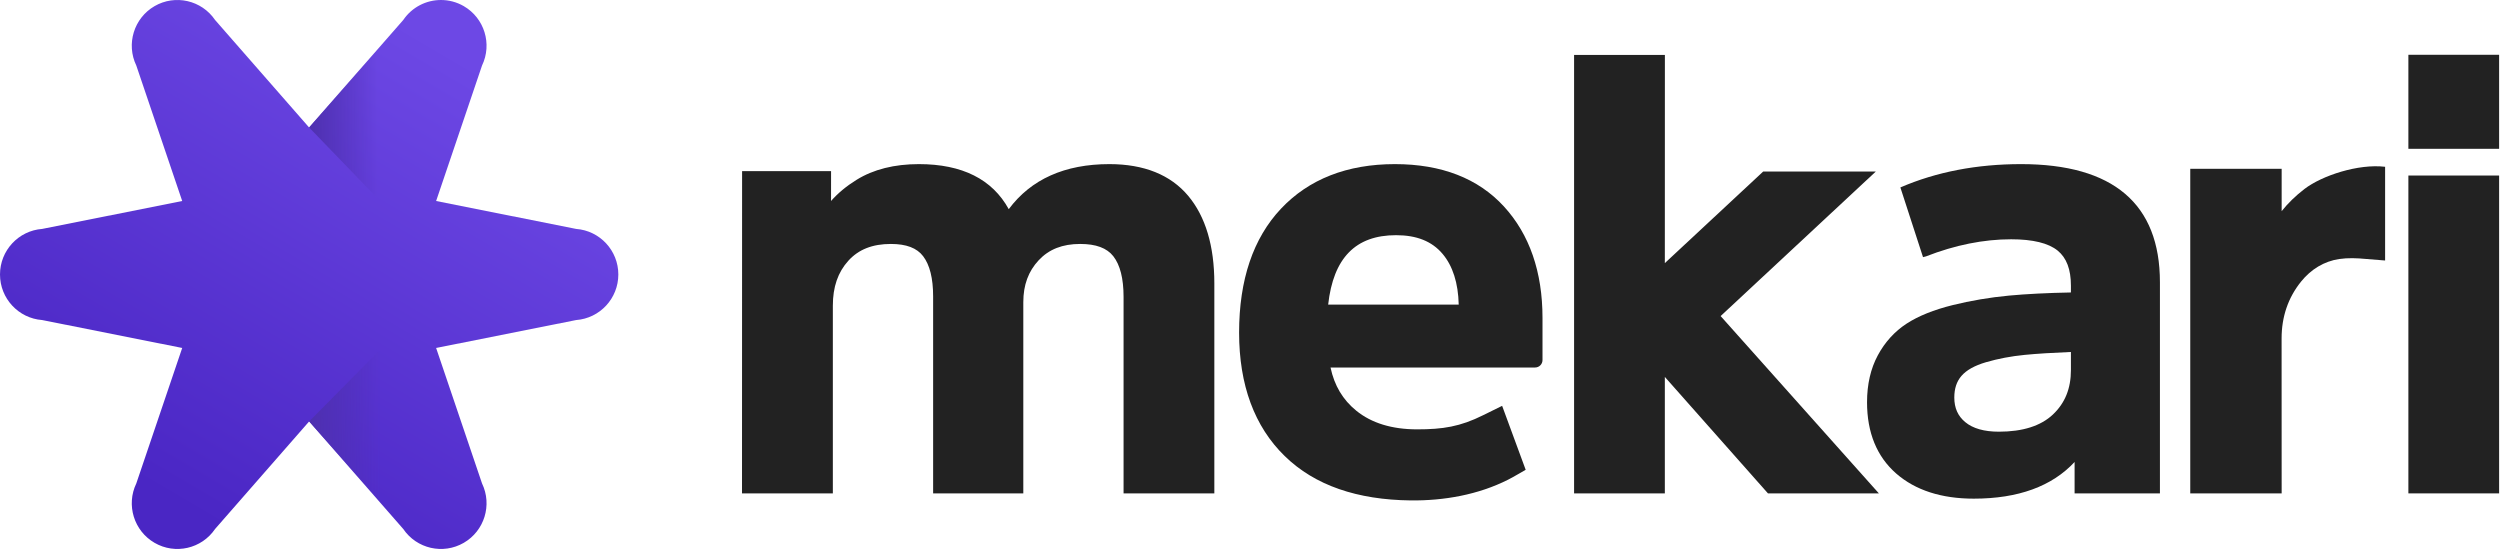
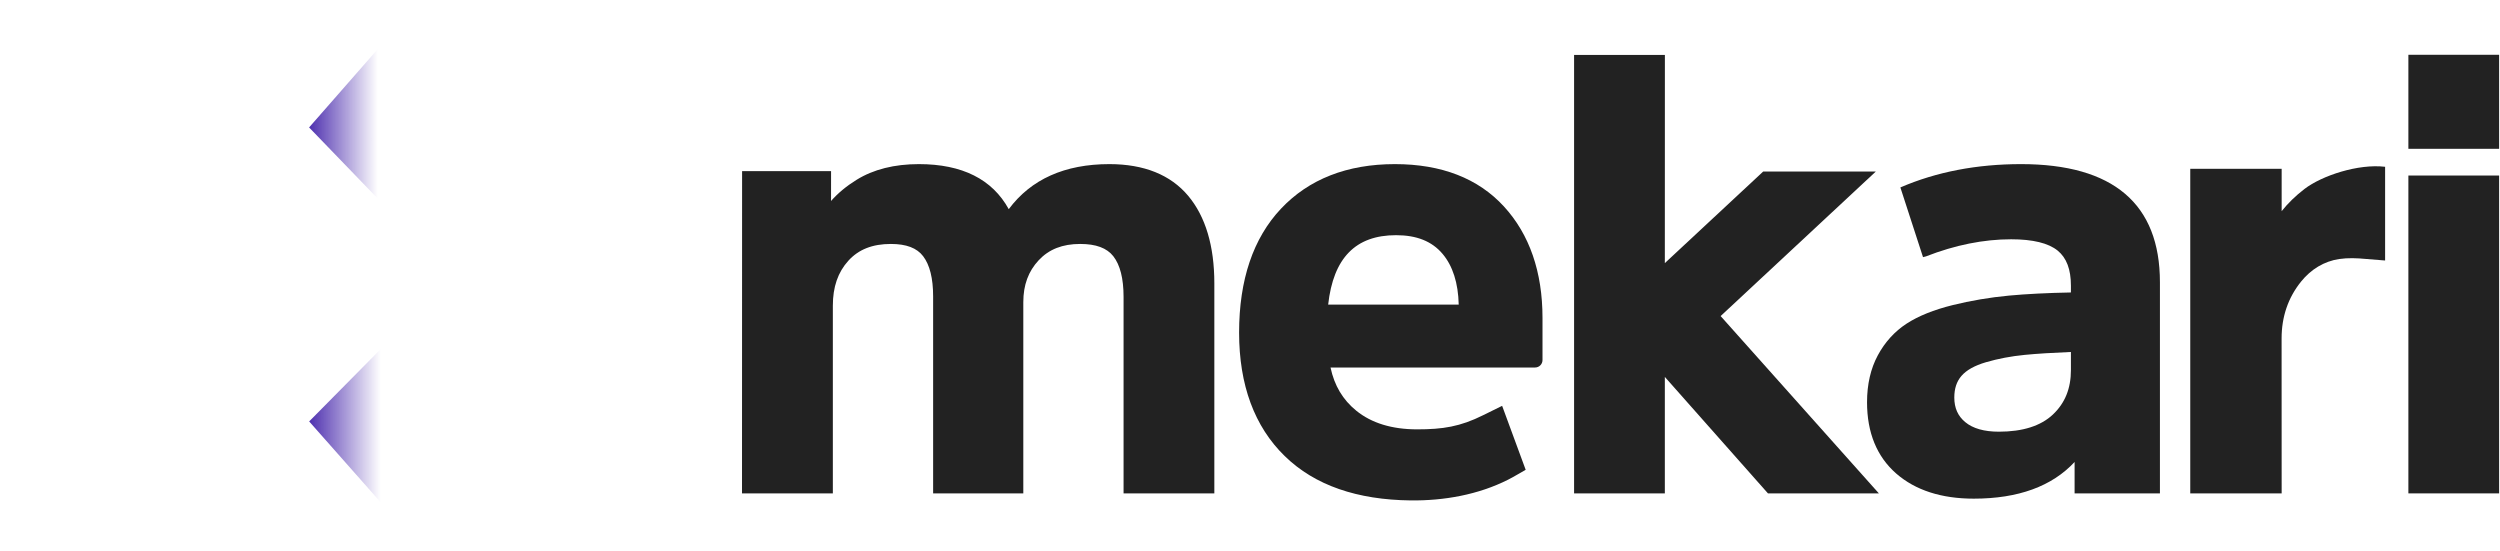
<svg xmlns="http://www.w3.org/2000/svg" width="136px" height="30px" viewBox="0 0 136 30" version="1.1">
  <title>logo-mekari</title>
  <desc>Created with Sketch.</desc>
  <defs>
    <linearGradient x1="25%" y1="88.532%" x2="75%" y2="11.468%" id="linearGradient-1">
      <stop stop-color="#4A26C4" offset="0%" />
      <stop stop-color="#6D48E5" offset="100%" />
    </linearGradient>
    <linearGradient x1="0%" y1="38.284%" x2="73.203%" y2="38.284%" id="linearGradient-2">
      <stop stop-color="#4E30AF" offset="0%" />
      <stop stop-color="#4E30AF" stop-opacity="0" offset="100%" />
    </linearGradient>
    <linearGradient x1="0%" y1="38.284%" x2="73.203%" y2="38.284%" id="linearGradient-3">
      <stop stop-color="#4E30AF" offset="0%" />
      <stop stop-color="#4E30AF" stop-opacity="0" offset="100%" />
    </linearGradient>
  </defs>
  <g id="Symbols" stroke="none" stroke-width="1" fill="none" fill-rule="evenodd">
    <g id="template-/-footer" transform="translate(-371, -1254)">
      <g id="footer">
        <g id="bottom-mekari" transform="translate(0, 1219)">
          <g id="logo-mekari" transform="translate(371, 35)">
            <g id="mekari" transform="translate(40.103, 2.776)" fill="#222222">
              <path d="M24.535,7.877 C23.575,6.732 22.132,6.152 20.246,6.152 C17.821,6.152 15.983,6.976 14.773,8.603 C13.88,6.976 12.239,6.152 9.887,6.152 C8.552,6.152 7.411,6.438 6.498,7.004 C5.943,7.347 5.478,7.733 5.106,8.158 L5.107,6.534 L0.267,6.534 L0.262,24.064 L5.199,24.064 L5.204,24.064 L5.204,13.85 C5.204,12.832 5.48,12.034 6.046,11.409 C6.602,10.794 7.359,10.495 8.361,10.495 C9.2,10.495 9.774,10.713 10.116,11.162 C10.476,11.634 10.659,12.367 10.659,13.34 L10.659,24.064 L15.565,24.064 L15.565,13.659 C15.565,12.729 15.839,11.984 16.402,11.381 C16.959,10.785 17.696,10.495 18.657,10.495 C19.519,10.495 20.11,10.714 20.463,11.165 C20.832,11.637 21.019,12.38 21.019,13.372 L21.019,24.064 L25.957,24.064 L25.957,12.64 C25.957,10.606 25.478,9.003 24.535,7.877" id="Fill-1" />
              <polygon id="Fill-3" points="53.499 14.418 61.939 6.557 55.813 6.557 50.464 11.537 50.467 0.214 45.527 0.214 45.527 24.064 50.464 24.064 50.464 17.729 56.075 24.065 62.108 24.065" />
              <path d="M85.263,7.502 C84.773,7.877 84.36,8.282 84.019,8.711 L84.019,6.407 L79.047,6.407 L79.047,24.064 L84.019,24.064 L84.016,15.634 C84.016,14.453 84.373,13.412 85.078,12.539 C85.606,11.885 86.318,11.436 87.156,11.314 C87.63,11.245 88.113,11.265 88.588,11.31 C88.675,11.319 89.647,11.396 89.647,11.395 L89.647,6.297 C88.187,6.123 86.215,6.775 85.263,7.502" id="Fill-5" />
              <path d="M32.149,13.796 C32.431,11.255 33.642,10.018 35.842,10.018 C36.967,10.018 37.794,10.35 38.372,11.033 C38.928,11.691 39.224,12.62 39.251,13.796 L32.149,13.796 Z M41.709,8.454 C40.307,6.926 38.312,6.152 35.779,6.152 C33.184,6.152 31.099,6.968 29.582,8.578 C28.07,10.182 27.304,12.448 27.304,15.315 C27.304,18.167 28.138,20.427 29.784,22.032 C31.426,23.634 33.732,24.413 36.637,24.447 C38.447,24.467 40.316,24.139 41.942,23.316 C42.267,23.152 42.576,22.958 42.894,22.781 L41.613,19.302 L40.603,19.8 C40.598,19.803 40.593,19.804 40.588,19.807 C39.332,20.436 38.383,20.581 36.986,20.581 C35.618,20.581 34.505,20.239 33.677,19.565 C32.946,18.971 32.486,18.2 32.278,17.216 L43.406,17.216 C43.628,17.216 43.809,17.036 43.809,16.812 L43.809,14.519 C43.809,12.013 43.102,9.973 41.709,8.454 L41.709,8.454 Z" id="Fill-7" />
              <path d="M72.555,17.354 C72.555,18.36 72.234,19.152 71.575,19.774 C70.919,20.394 69.93,20.708 68.636,20.708 C67.839,20.708 67.223,20.534 66.807,20.188 C66.406,19.857 66.211,19.419 66.211,18.851 C66.211,18.365 66.337,17.98 66.598,17.676 C66.866,17.362 67.315,17.111 67.929,16.93 C68.591,16.737 69.301,16.602 70.038,16.53 C70.704,16.465 71.549,16.412 72.555,16.371 L72.555,17.354 Z M69.843,6.152 C67.437,6.152 65.236,6.575 63.283,7.418 C63.282,7.421 63.281,7.423 63.279,7.426 L64.509,11.212 C64.563,11.2 64.616,11.189 64.671,11.171 C66.252,10.553 67.81,10.241 69.303,10.241 C70.48,10.241 71.332,10.448 71.834,10.857 C72.319,11.254 72.555,11.879 72.555,12.767 L72.555,13.134 C71.262,13.159 70.132,13.217 69.19,13.304 C68.151,13.401 67.116,13.576 66.116,13.823 C65.095,14.077 64.255,14.415 63.619,14.828 C62.965,15.254 62.436,15.835 62.049,16.556 C61.661,17.276 61.464,18.134 61.464,19.105 C61.464,20.762 61.999,22.067 63.053,22.986 C64.092,23.892 65.511,24.351 67.27,24.351 C69.684,24.351 71.524,23.681 72.754,22.357 L72.755,22.364 L72.755,24.064 L77.397,24.064 L77.397,12.576 C77.397,8.313 74.856,6.152 69.843,6.152 L69.843,6.152 Z" id="Fill-9" />
              <polygon id="Fill-11" points="90.913 24.064 95.849 24.064 95.849 6.773 90.913 6.773" />
              <polygon id="Fill-13" points="90.913 5.319 95.849 5.319 95.849 0.204 90.913 0.204" />
            </g>
            <g id="icon">
-               <path d="M21.938,1.086 L16.818,6.938 L11.699,1.086 C10.968,0.011 9.533,-0.317 8.409,0.333 L8.409,0.333 C7.285,0.984 6.851,2.393 7.415,3.566 L7.415,3.566 L9.912,10.935 L2.295,12.453 C1.001,12.55 2.48689958e-14,13.631 2.48689958e-14,14.932 L2.48689958e-14,14.932 C2.48689958e-14,16.233 1.001,17.314 2.295,17.411 L2.295,17.411 L9.912,18.929 L7.415,26.298 C6.851,27.47 7.285,28.88 8.409,29.53 L8.409,29.53 C9.533,30.181 10.968,29.853 11.699,28.778 L11.699,28.778 L16.818,22.925 L21.938,28.778 C22.669,29.853 24.103,30.181 25.228,29.53 L25.228,29.53 C26.352,28.88 26.786,27.47 26.222,26.298 L26.222,26.298 L23.725,18.929 L31.341,17.411 C32.636,17.314 33.637,16.233 33.637,14.932 L33.637,14.932 C33.637,13.631 32.636,12.55 31.341,12.453 L31.341,12.453 L23.725,10.935 L26.222,3.566 C26.786,2.393 26.352,0.984 25.228,0.333 L25.228,0.333 C24.838,0.108 24.411,-1.77635684e-15 23.989,-1.77635684e-15 L23.989,-1.77635684e-15 C23.194,-1.77635684e-15 22.415,0.384 21.938,1.086" id="Fill-16" fill="url(#linearGradient-1)" />
              <polyline id="Fill-19" fill="url(#linearGradient-2)" points="22.139 28.944 16.819 22.926 20.75 18.95" />
              <polyline id="Fill-22" fill="url(#linearGradient-3)" points="21.923 1.103 16.815 6.933 20.725 10.984" />
            </g>
          </g>
        </g>
      </g>
    </g>
  </g>
</svg>